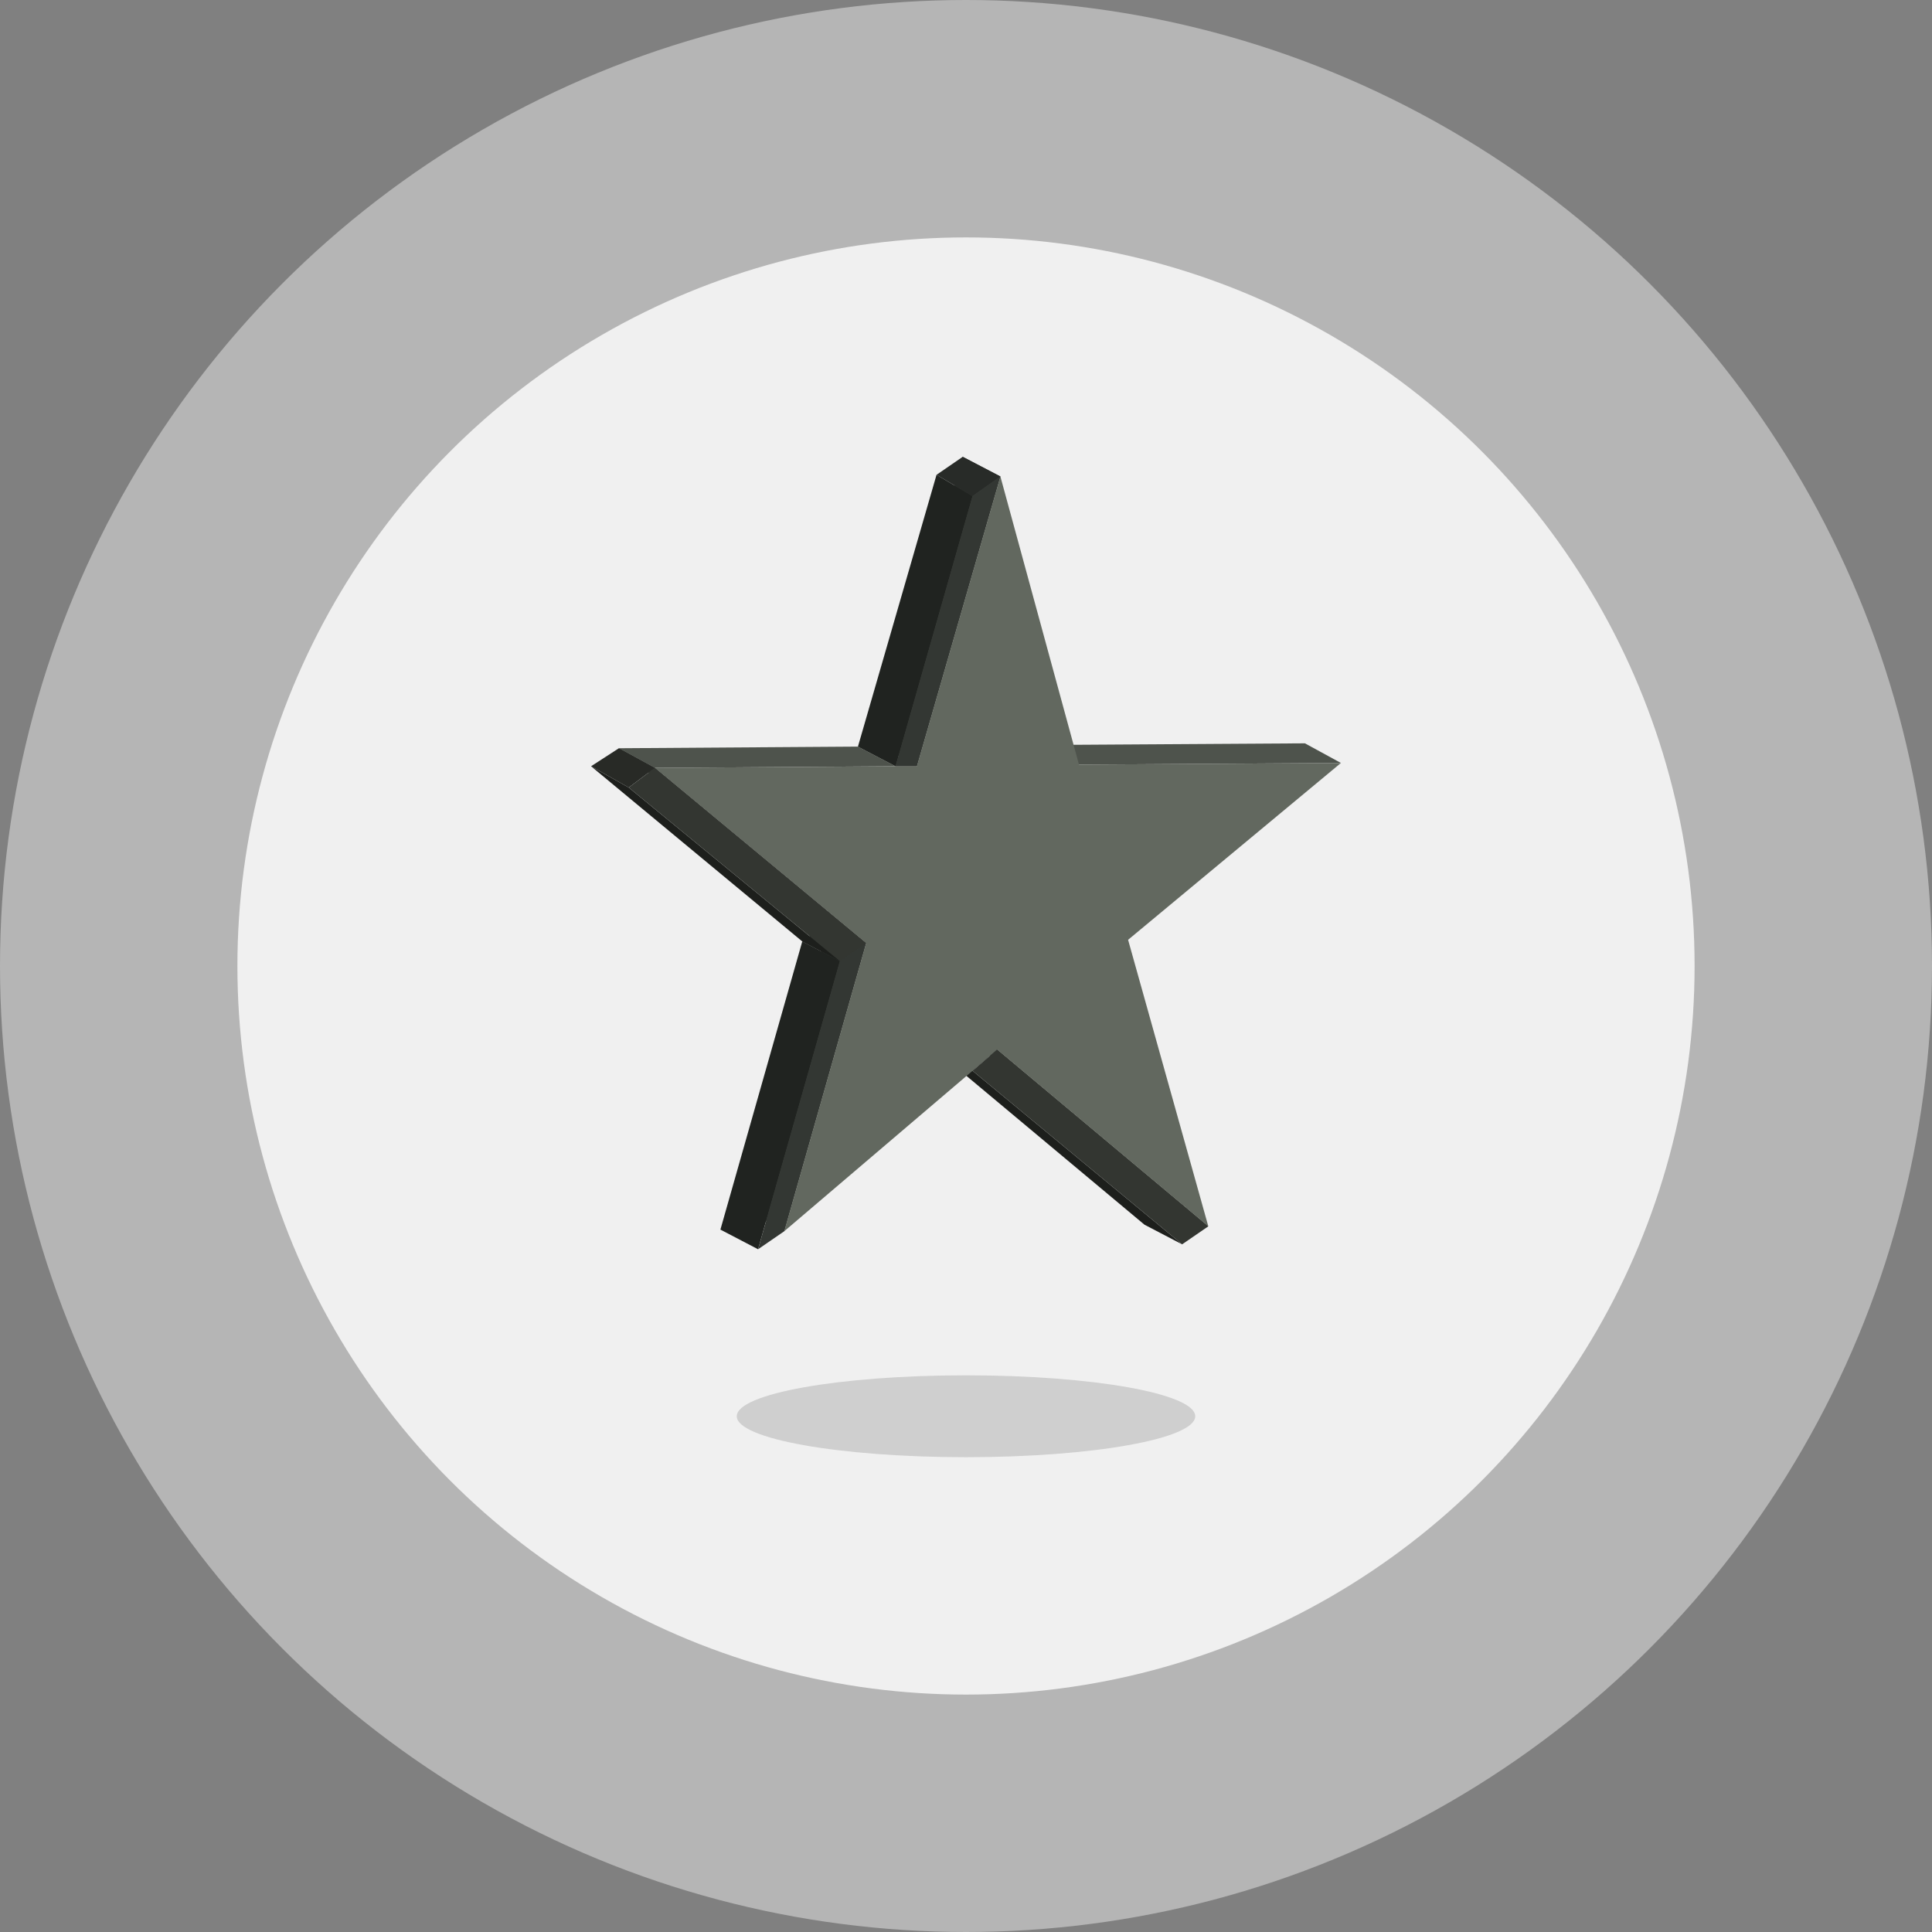
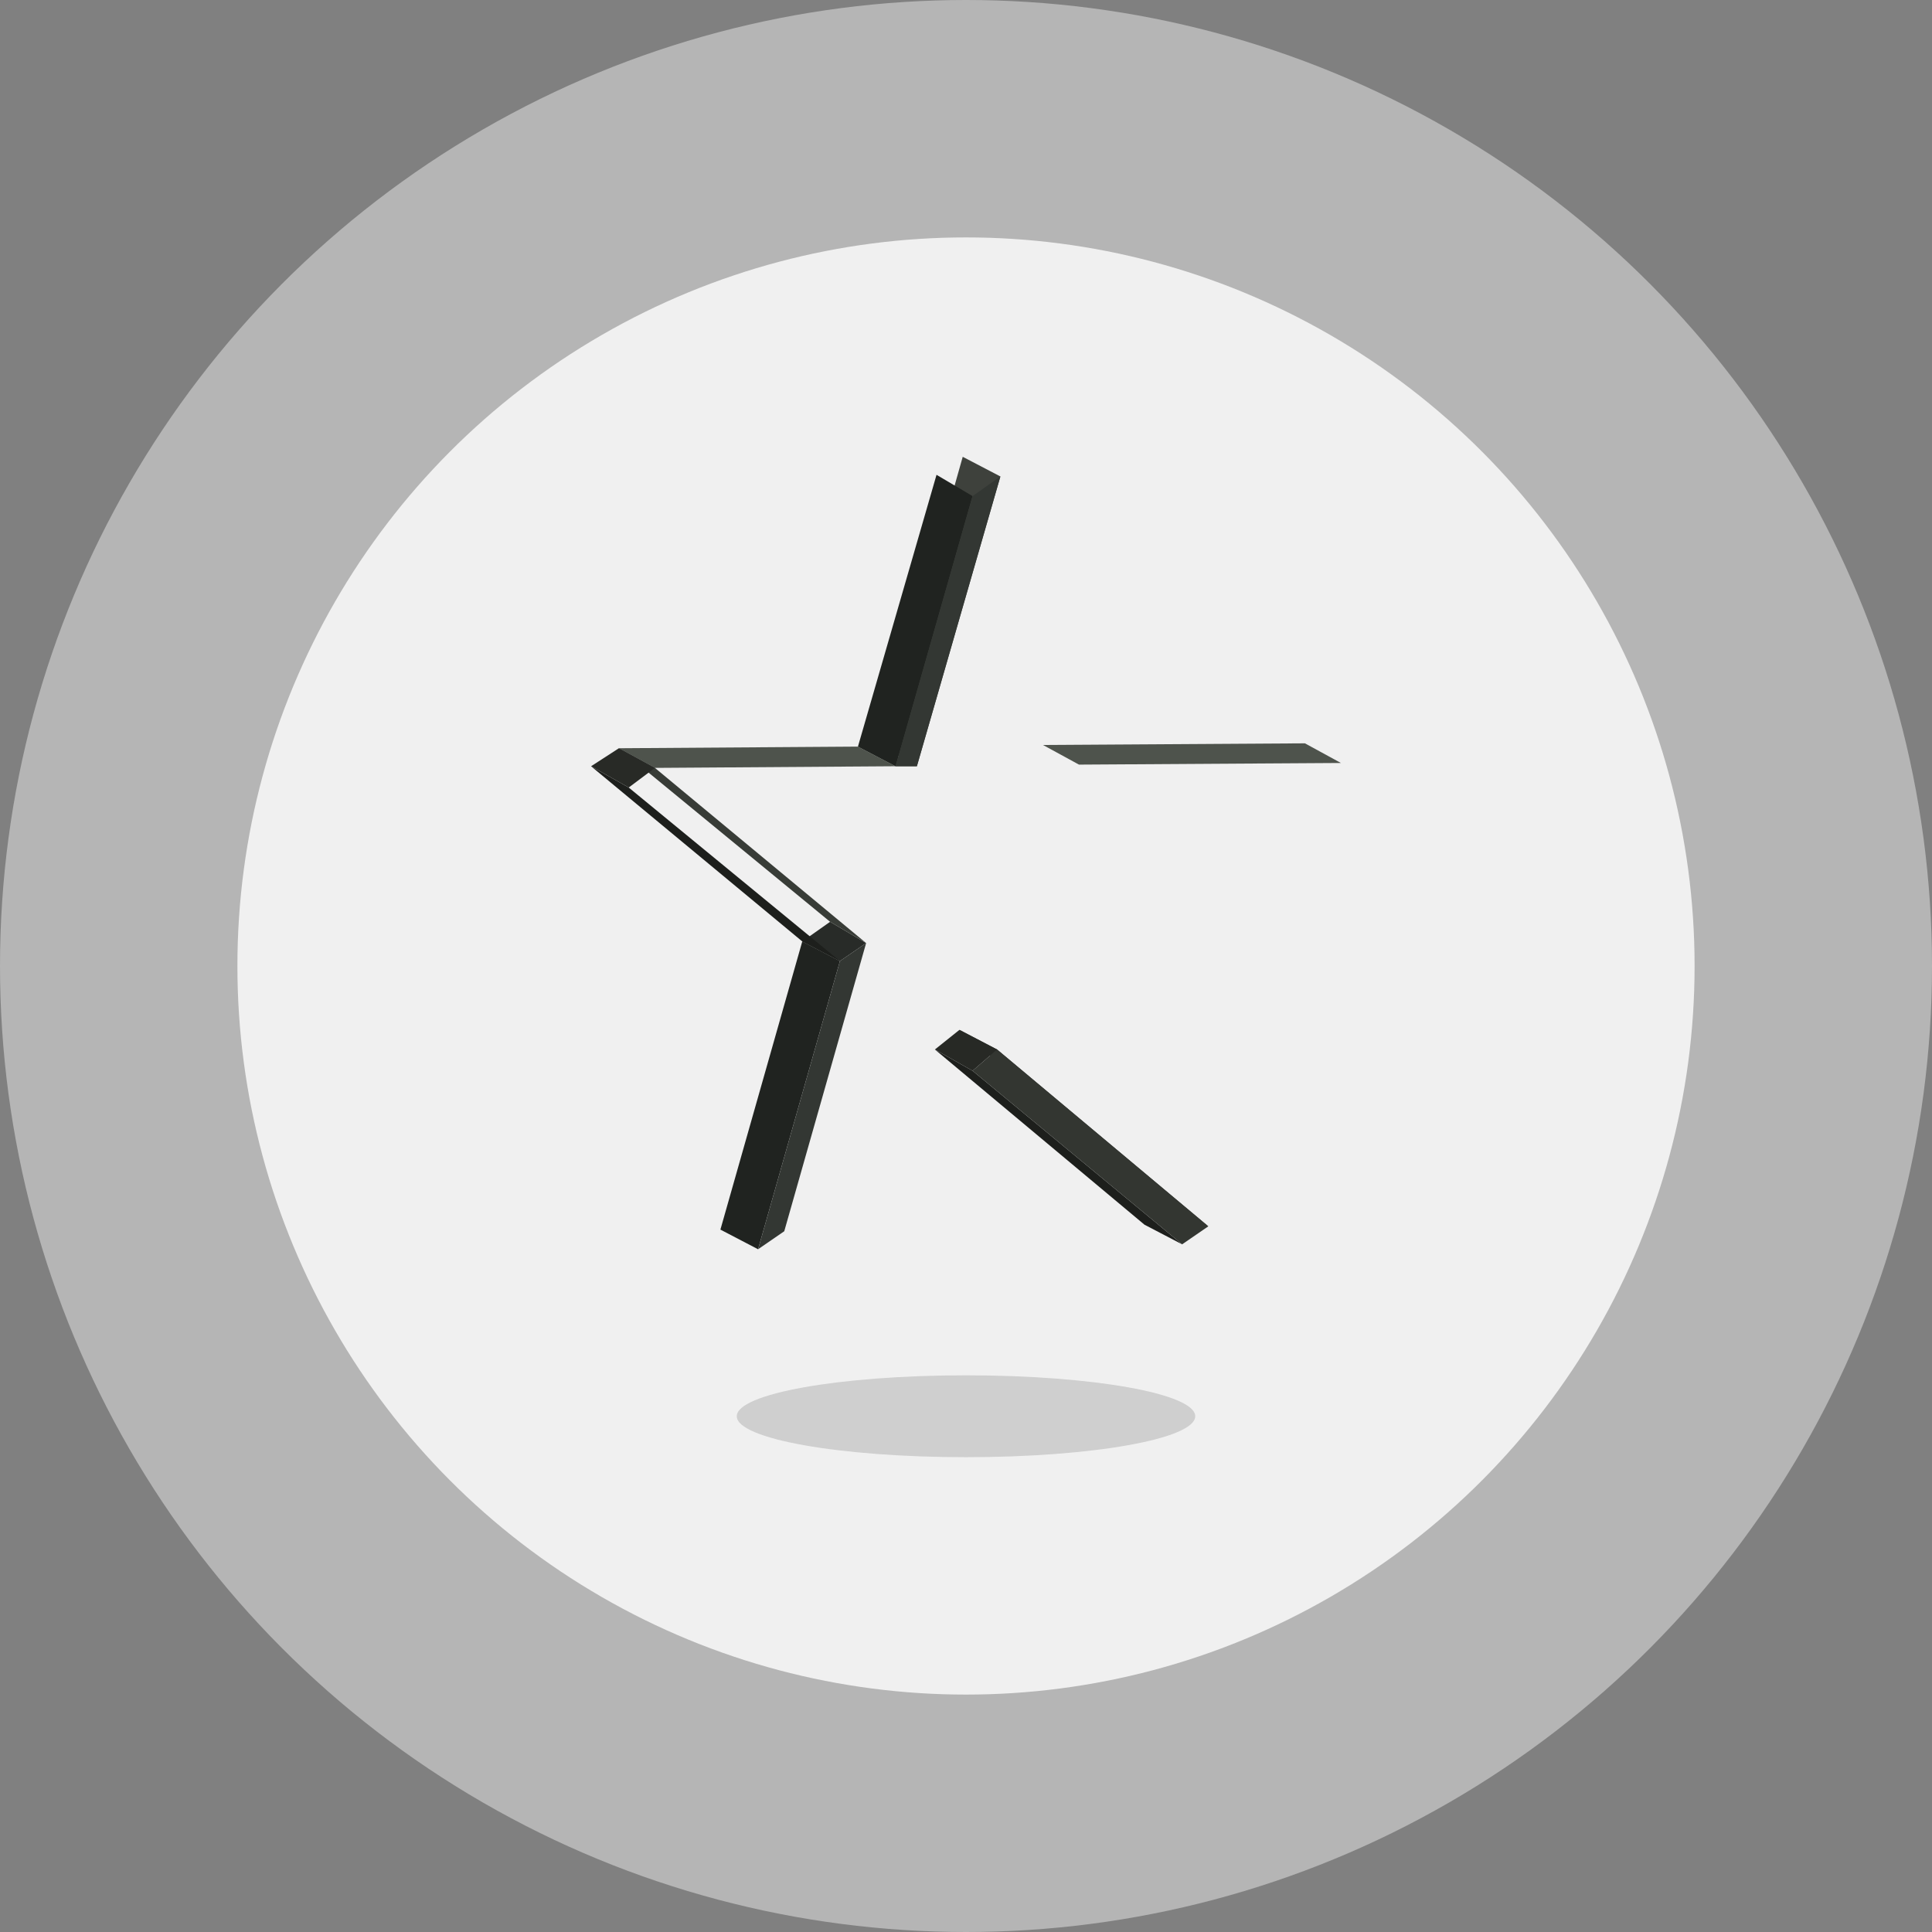
<svg xmlns="http://www.w3.org/2000/svg" version="1.1" id="Layer_1" x="0px" y="0px" viewBox="0 0 118 118" enable-background="new 0 0 118 118" xml:space="preserve">
  <rect x="0" y="0" width="118" height="118" fill="#808080" stroke="none" />
  <circle opacity="0.47" fill="#F0F0F0" cx="59" cy="59" r="59" />
  <circle fill="#F0F0F0" cx="59" cy="59" r="44.5" />
  <g>
    <g>
      <g enable-background="new    ">
        <g>
          <polygon fill="#383C37" points="73.8,74.9 71.5,73.7 58.6,62.9 60.9,64.1     " />
        </g>
        <g>
          <polygon fill="#1D1F1C" points="72.2,76 69.9,74.8 57.1,64.1 59.4,65.4     " />
        </g>
        <g>
          <polygon fill="#333631" points="60.9,64.1 73.8,74.9 72.2,76 59.4,65.4     " />
        </g>
        <g>
          <polygon fill="#272925" points="59.4,65.4 57.1,64.1 58.6,62.9 60.9,64.1     " />
        </g>
        <g>
          <polygon fill="#4E534C" points="65.9,46.7 63.7,45.5 79.7,45.4 81.9,46.6     " />
        </g>
        <g>
-           <polygon fill="#3E413C" points="47.9,75.2 45.6,73.9 50.7,56.3 52.9,57.6     " />
-         </g>
+           </g>
        <g>
          <polygon fill="#202320" points="46.3,76.3 44,75.1 49,57.5 51.3,58.7     " />
        </g>
        <g>
          <polygon fill="#282B28" points="51.3,58.7 49,57.5 50.7,56.3 52.9,57.6     " />
        </g>
        <g>
          <polygon fill="#333733" points="52.9,57.6 47.9,75.2 46.3,76.3 51.3,58.7     " />
        </g>
        <g>
          <polygon fill="#4E534C" points="54.7,46.8 52.4,45.6 53.8,45.6 56,46.8     " />
        </g>
        <g>
          <polygon fill="#3E413C" points="56,46.8 53.8,45.6 58.8,27.9 61.1,29.1     " />
        </g>
        <g>
-           <polygon fill="#282B28" points="59.4,30.3 57.2,29 58.8,27.9 61.1,29.1     " />
-         </g>
+           </g>
        <g>
          <polygon fill="#202320" points="54.7,46.8 52.4,45.6 57.2,29 59.4,30.3     " />
        </g>
        <g>
          <polygon fill="#333733" points="61.1,29.1 56,46.8 54.7,46.8 59.4,30.3     " />
        </g>
        <g>
          <polygon fill="#4E534C" points="40,46.9 37.8,45.7 52.4,45.6 54.7,46.8     " />
        </g>
        <g>
          <polygon fill="#383C37" points="52.9,57.6 50.7,56.3 37.8,45.7 40,46.9     " />
        </g>
        <g>
-           <polygon fill="#62685F" points="61.1,29.1 65.9,46.7 81.9,46.6 68.9,57.4 73.8,74.9 60.9,64.1 59.4,65.4 47.9,75.2 52.9,57.6       40,46.9 54.7,46.8 56,46.8     " />
-         </g>
+           </g>
        <g>
          <polygon fill="#1D1F1C" points="51.3,58.7 49,57.5 36.1,46.8 38.4,48.1     " />
        </g>
        <g>
          <polygon fill="#282A26" points="38.4,48.1 36.1,46.8 37.8,45.7 40,46.9     " />
        </g>
        <g>
-           <polygon fill="#333631" points="40,46.9 52.9,57.6 51.3,58.7 38.4,48.1     " />
-         </g>
+           </g>
      </g>
    </g>
  </g>
  <ellipse opacity="0.24" fill="#666666" cx="59" cy="86.5" rx="14" ry="2.5" />
</svg>